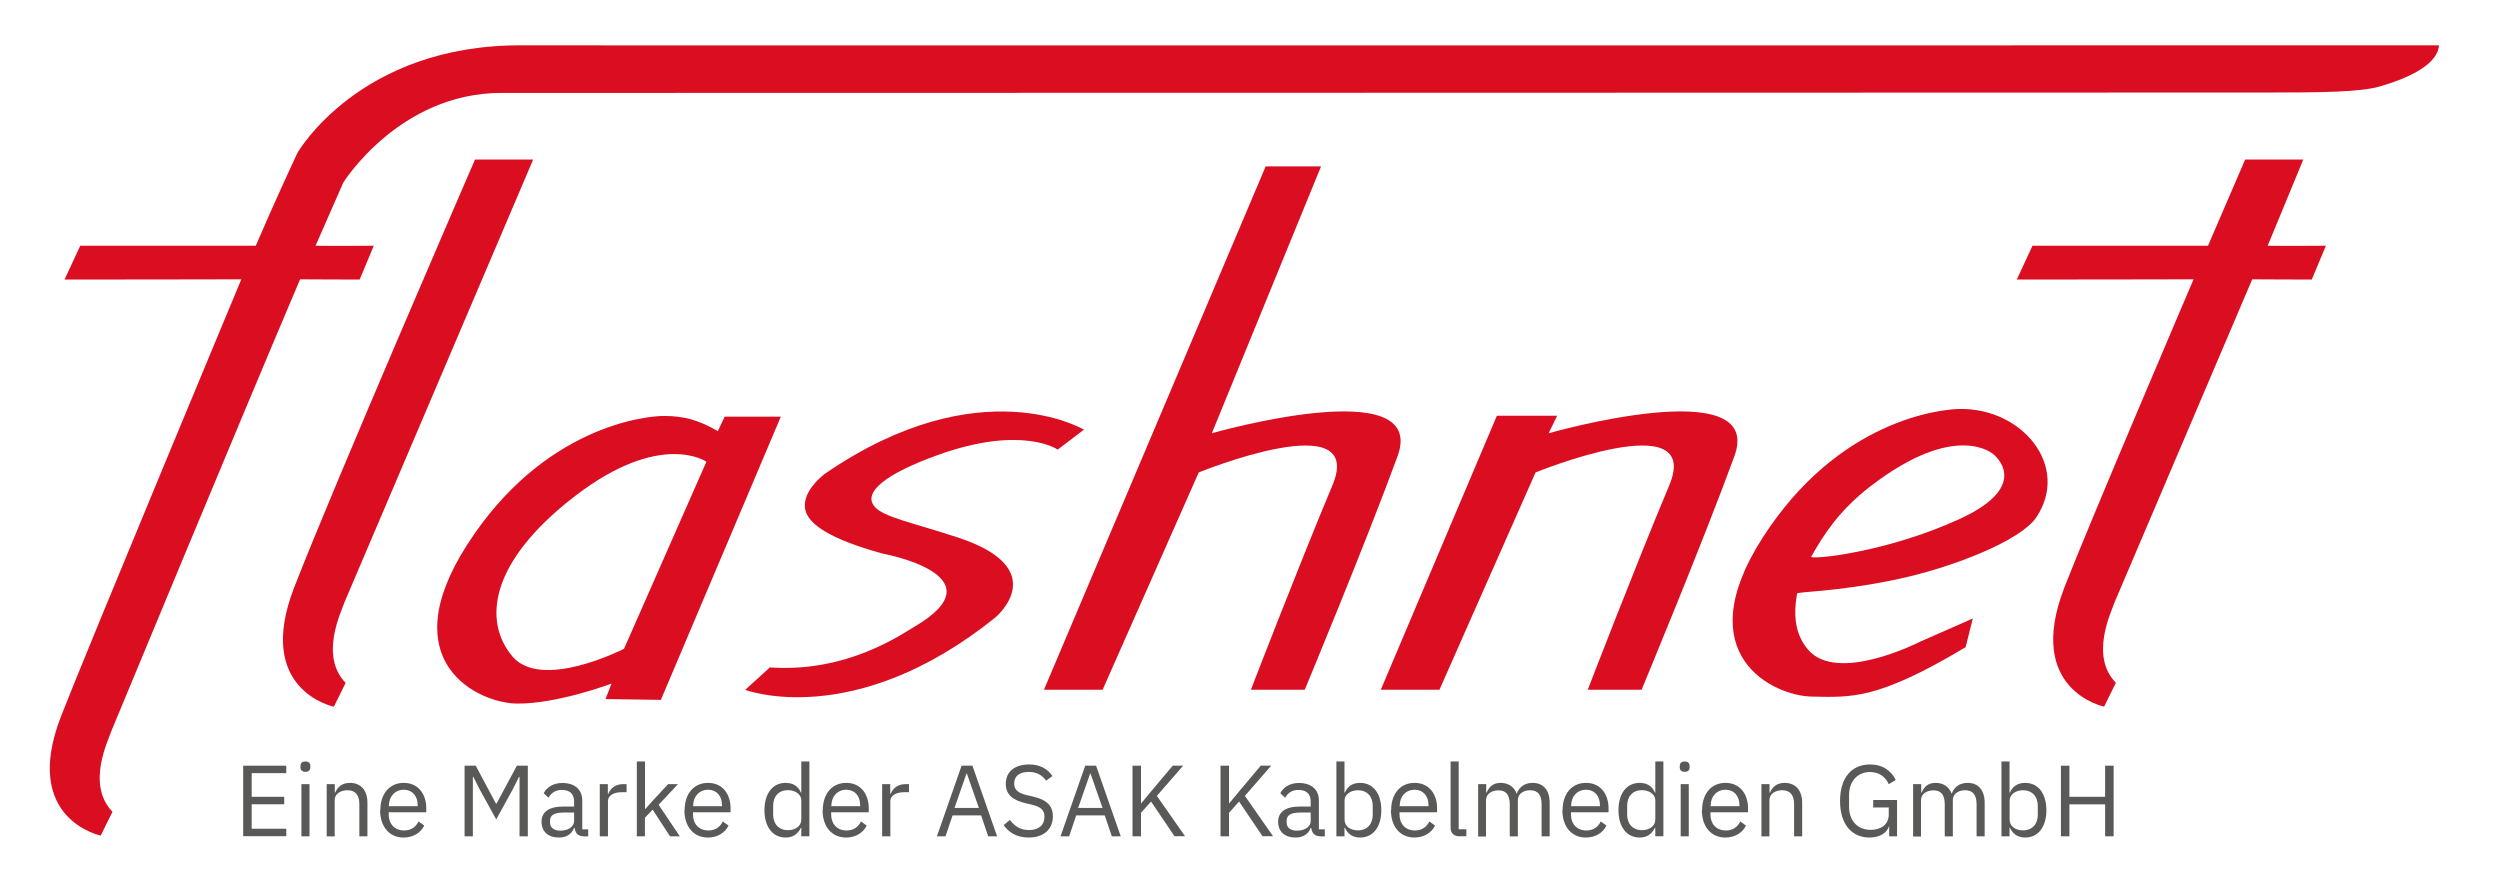
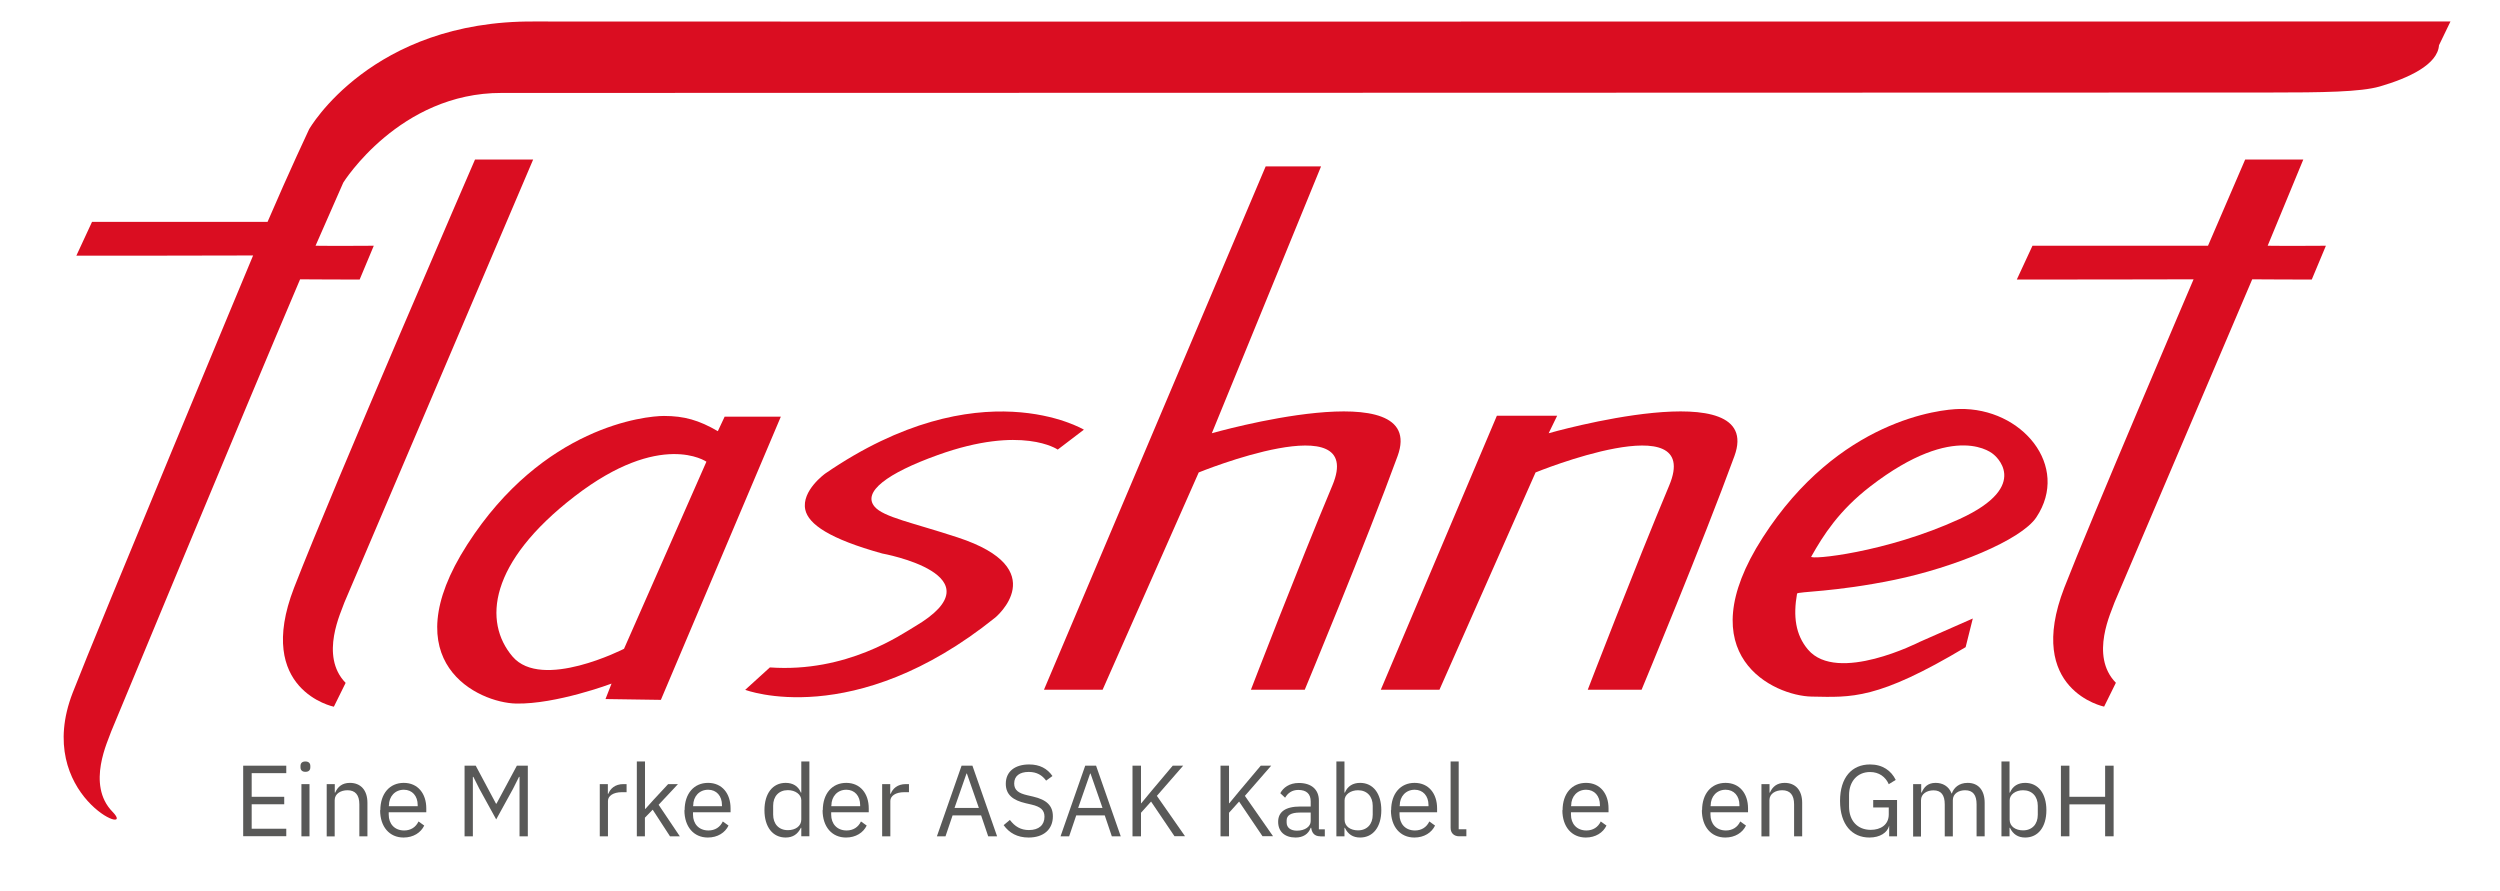
<svg xmlns="http://www.w3.org/2000/svg" id="Ebene_1" viewBox="0 0 244.26 87.02">
  <defs>
    <style>.cls-1{fill:#da0d21;}.cls-2{fill:#595958;}</style>
  </defs>
  <path class="cls-1" d="m176.96,54.38c-.2.35,7.28-.36,14.5-3.67,7.22-3.31,3.31-6.32,3.31-6.32,0,0-3.61-3.36-12.03,3.13-3.06,2.36-4.59,4.76-5.77,6.86h0Zm-1.38,3.61c-.39,2.21-.16,4.03,1.07,5.48,2.86,3.37,10.9-.75,10.9-.75l5.2-2.29-.7,2.8c-8.65,5.17-11.14,4.9-15.05,4.83-3.66-.07-12.19-3.99-4.78-15.53,7.41-11.54,17.39-12.54,19.22-12.57,6.11-.13,10.85,5.57,7.52,10.58-1.49,2.25-8.11,4.92-13.85,6.11-5.85,1.21-9.49,1.14-9.53,1.35" />
  <path class="cls-1" d="m130.18,47.43c3.34-7.96-13.06-1.27-13.06-1.27l-9.39,21.23h-5.73l21.66-51.13h5.41l-10.67,26.07s21.17-6.05,18.15,2.23c-3.02,8.28-9.07,22.83-9.07,22.83h-5.26s4.62-12,7.96-19.96" />
  <path class="cls-1" d="m163.09,47.43c3.34-7.96-13.06-1.27-13.06-1.27l-9.39,21.23h-5.73l11.34-26.77h5.89l-.83,1.71s21.17-6.05,18.15,2.23c-3.02,8.28-9.07,22.83-9.07,22.83h-5.26s4.62-12,7.96-19.96" />
  <path class="cls-1" d="m103.34,43.93l2.56-1.95s-10.15-6.09-25.26,4.28c0,0-2.36,1.68-1.96,3.54.31,1.42,2.37,2.85,7.52,4.28,0,0,11.72,2.12,3.15,7.15-1.28.75-6.61,4.51-14.13,3.98l-2.41,2.19s10.61,4.06,24.44-7.07c0,0,5.72-4.74-3.68-7.82-4.38-1.44-7.26-1.98-8.12-3.01-1.2-1.42,1.19-3.25,6.17-5.04,8.25-2.97,11.73-.53,11.73-.53" />
  <path class="cls-1" d="m46.42,15.59h5.67s-18.4,43.16-18.44,43.27c-.27.85-2.47,5.21.12,7.86l-1.15,2.33s-7.77-1.59-3.89-11.62c3.89-10.03,17.68-41.84,17.68-41.84" />
  <path class="cls-1" d="m219.37,15.59h5.67l-3.48,8.42c1.95.03,4.72,0,5.69,0l-1.38,3.3s-5.07,0-5.82-.02c-5.45,12.79-13.42,31.49-13.45,31.56-.27.85-2.47,5.21.13,7.86l-1.15,2.33s-7.77-1.59-3.89-11.62c2.34-6.05,12.63-30.13,12.63-30.13-.88.02-17.27.02-17.27.02l1.53-3.3h17.15c2.14-4.98,3.63-8.42,3.63-8.42" />
-   <path class="cls-1" d="m238.3,4.42c-.13,1.89-2.96,3.21-5.79,4.03-1.88.54-5.53.59-10.89.59-2.73,0-168.99.05-172.6.04-10-.03-15.48,8.76-15.48,8.76l-2.71,6.17c1.95.03,4.72,0,5.69,0l-1.38,3.3s-5.07,0-5.82-.02c-5.45,12.79-18.42,44.09-18.45,44.16-.27.85-2.47,5.21.12,7.86l-1.15,2.33s-7.77-1.59-3.89-11.62c2.34-6.05,17.63-42.73,17.63-42.73-.88.02-17.27.02-17.27.02l1.53-3.3h17.15c2.14-4.98,4.06-9.05,4.06-9.05,0,0,6.05-10.65,22.02-10.53,3.35.02,169.45,0,172.11,0h15.09" />
+   <path class="cls-1" d="m238.3,4.42c-.13,1.89-2.96,3.21-5.79,4.03-1.88.54-5.53.59-10.89.59-2.73,0-168.99.05-172.6.04-10-.03-15.48,8.76-15.48,8.76l-2.71,6.17c1.95.03,4.72,0,5.69,0l-1.38,3.3s-5.07,0-5.82-.02c-5.45,12.79-18.42,44.09-18.45,44.16-.27.85-2.47,5.21.12,7.86s-7.77-1.59-3.89-11.62c2.34-6.05,17.63-42.73,17.63-42.73-.88.02-17.27.02-17.27.02l1.53-3.3h17.15c2.14-4.98,4.06-9.05,4.06-9.05,0,0,6.05-10.65,22.02-10.53,3.35.02,169.45,0,172.11,0h15.09" />
  <path class="cls-1" d="m69.02,45.11s-4.45-3.11-12.87,3.38c-8.42,6.49-8.94,12.28-6.08,15.65,2.86,3.37,10.9-.75,10.9-.75l8.05-18.28h0Zm1.12-2.99l.66-1.41h5.49s-11.72,27.67-11.72,27.67l-5.41-.08.59-1.51s-5.41,2.03-9.32,1.95c-3.66-.07-12.19-3.99-4.78-15.53,7.41-11.54,17.39-12.57,19.22-12.57,1.97,0,3.42.41,5.27,1.49" />
  <path class="cls-2" d="m23.76,81.71v-6.9h4.21v.73h-3.38v2.31h3.18v.73h-3.18v2.39h3.38v.73h-4.21Z" />
  <path class="cls-2" d="m29.36,74.97v-.13c0-.27.15-.44.48-.44s.48.18.48.44v.13c0,.27-.15.44-.48.44s-.48-.18-.48-.44Zm.09,1.64h.79v5.1h-.79v-5.1Z" />
  <path class="cls-2" d="m31.92,81.71v-5.1h.79v.83h.04c.25-.57.68-.95,1.44-.95,1.05,0,1.71.71,1.71,1.95v3.27h-.79v-3.13c0-.91-.4-1.37-1.16-1.37-.63,0-1.25.32-1.25.97v3.54h-.79Z" />
  <path class="cls-2" d="m37.16,79.16c0-1.62.91-2.67,2.29-2.67s2.2,1.05,2.2,2.49v.38h-3.67v.24c0,.88.56,1.54,1.51,1.54.64,0,1.14-.32,1.4-.88l.56.4c-.33.69-1.06,1.17-2.02,1.17-1.38,0-2.29-1.05-2.29-2.67Zm.83-.46v.07h2.82v-.11c0-.9-.54-1.5-1.35-1.5-.86,0-1.46.65-1.46,1.54Z" />
  <path class="cls-2" d="m45.37,74.81h1.11l1.98,3.71h.05l1.99-3.71h1.07v6.9h-.81v-5.81h-.05l-.58,1.16-1.65,3-1.65-3-.58-1.16h-.05v5.81h-.81v-6.9Z" />
-   <path class="cls-2" d="m57.02,81.71c-.58,0-.82-.36-.88-.83h-.05c-.22.62-.76.95-1.47.95-1.08,0-1.71-.59-1.71-1.54s.69-1.49,2.17-1.49h1.01v-.5c0-.72-.4-1.12-1.21-1.12-.61,0-1.02.3-1.29.76l-.47-.44c.28-.54.89-1,1.81-1,1.23,0,1.96.64,1.96,1.72v2.81h.58v.69h-.44Zm-.93-1.48v-.84h-1.05c-.9,0-1.3.28-1.3.77v.21c0,.5.4.79,1.01.79.78,0,1.34-.4,1.34-.93Z" />
  <path class="cls-2" d="m58.6,81.71v-5.1h.79v.94h.05c.18-.48.64-.94,1.47-.94h.31v.79h-.46c-.85,0-1.36.37-1.36.85v3.46h-.79Z" />
  <path class="cls-2" d="m62.23,74.4h.79v4.63h.04l.78-.87,1.44-1.55h.96l-1.89,2.02,2.07,3.08h-.96l-1.69-2.6-.76.78v1.82h-.79v-7.31Z" />
  <path class="cls-2" d="m66.89,79.16c0-1.62.91-2.67,2.29-2.67s2.2,1.05,2.2,2.49v.38h-3.67v.24c0,.88.56,1.54,1.51,1.54.64,0,1.14-.32,1.4-.88l.56.4c-.33.69-1.06,1.17-2.02,1.17-1.38,0-2.29-1.05-2.29-2.67Zm.83-.46v.07h2.82v-.11c0-.9-.54-1.5-1.35-1.5-.86,0-1.46.65-1.46,1.54Z" />
  <path class="cls-2" d="m78.29,80.88h-.04c-.31.63-.79.95-1.49.95-1.27,0-2.07-1.04-2.07-2.67s.8-2.67,2.07-2.67c.7,0,1.23.31,1.49.95h.04v-3.04h.79v7.31h-.79v-.83Zm0-.8v-1.9c0-.56-.59-.98-1.31-.98-.89,0-1.44.61-1.44,1.52v.87c0,.91.55,1.52,1.44,1.52.72,0,1.31-.38,1.31-1.04Z" />
  <path class="cls-2" d="m80.39,79.16c0-1.62.91-2.67,2.29-2.67s2.2,1.05,2.2,2.49v.38h-3.67v.24c0,.88.56,1.54,1.51,1.54.64,0,1.14-.32,1.4-.88l.56.4c-.33.69-1.06,1.17-2.02,1.17-1.38,0-2.29-1.05-2.29-2.67Zm.83-.46v.07h2.82v-.11c0-.9-.54-1.5-1.35-1.5-.86,0-1.46.65-1.46,1.54Z" />
  <path class="cls-2" d="m86.19,81.71v-5.1h.79v.94h.05c.18-.48.64-.94,1.47-.94h.31v.79h-.46c-.85,0-1.36.37-1.36.85v3.46h-.79Z" />
  <path class="cls-2" d="m96.55,81.71l-.69-2.04h-2.79l-.69,2.04h-.84l2.41-6.9h1.06l2.41,6.9h-.87Zm-2.07-6.13h-.05l-1.17,3.36h2.38l-1.17-3.36Z" />
  <path class="cls-2" d="m98.06,80.62l.61-.51c.48.64,1.06.99,1.86.99.99,0,1.52-.51,1.52-1.3,0-.65-.37-.98-1.27-1.19l-.56-.13c-1.26-.29-1.95-.84-1.95-1.9,0-1.23.93-1.89,2.28-1.89,1.04,0,1.77.4,2.28,1.13l-.62.45c-.38-.52-.9-.85-1.7-.85-.88,0-1.42.39-1.42,1.13,0,.65.42.95,1.29,1.15l.56.13c1.34.31,1.93.9,1.93,1.93,0,1.26-.89,2.07-2.37,2.07-1.11,0-1.89-.45-2.44-1.21Z" />
  <path class="cls-2" d="m108.63,81.71l-.69-2.04h-2.79l-.69,2.04h-.84l2.41-6.9h1.06l2.41,6.9h-.87Zm-2.07-6.13h-.05l-1.17,3.36h2.38l-1.17-3.36Z" />
  <path class="cls-2" d="m112.46,78.32l-.98,1.09v2.3h-.83v-6.9h.83v3.67h.03l.99-1.2,2.08-2.47h1.02l-2.57,2.95,2.75,3.94h-1.03l-2.29-3.39Z" />
  <path class="cls-2" d="m121.06,78.32l-.98,1.09v2.3h-.83v-6.9h.83v3.67h.03l.99-1.2,2.08-2.47h1.02l-2.57,2.95,2.75,3.94h-1.03l-2.29-3.39Z" />
  <path class="cls-2" d="m128.99,81.71c-.58,0-.82-.36-.88-.83h-.05c-.22.62-.76.95-1.47.95-1.08,0-1.71-.59-1.71-1.54s.69-1.49,2.17-1.49h1.01v-.5c0-.72-.4-1.12-1.21-1.12-.61,0-1.02.3-1.29.76l-.47-.44c.28-.54.89-1,1.81-1,1.23,0,1.96.64,1.96,1.72v2.81h.58v.69h-.44Zm-.93-1.48v-.84h-1.05c-.9,0-1.3.28-1.3.77v.21c0,.5.4.79,1.01.79.78,0,1.34-.4,1.34-.93Z" />
  <path class="cls-2" d="m130.57,74.4h.79v3.04h.04c.27-.64.79-.95,1.49-.95,1.27,0,2.07,1.04,2.07,2.67s-.8,2.67-2.07,2.67c-.7,0-1.19-.32-1.49-.95h-.04v.83h-.79v-7.31Zm3.55,5.2v-.87c0-.91-.55-1.52-1.44-1.52-.72,0-1.31.42-1.31.98v1.9c0,.66.59,1.04,1.31,1.04.89,0,1.44-.61,1.44-1.52Z" />
  <path class="cls-2" d="m135.92,79.16c0-1.62.91-2.67,2.29-2.67s2.2,1.05,2.2,2.49v.38h-3.67v.24c0,.88.56,1.54,1.51,1.54.64,0,1.14-.32,1.4-.88l.56.4c-.33.69-1.06,1.17-2.02,1.17-1.38,0-2.29-1.05-2.29-2.67Zm.83-.46v.07h2.82v-.11c0-.9-.54-1.5-1.35-1.5-.86,0-1.46.65-1.46,1.54Z" />
  <path class="cls-2" d="m142.57,81.71c-.54,0-.84-.35-.84-.82v-6.49h.79v6.62h.75v.69h-.7Z" />
-   <path class="cls-2" d="m144.42,81.71v-5.1h.79v.83h.04c.23-.52.58-.95,1.37-.95.67,0,1.28.31,1.56,1.04h.02c.19-.55.68-1.04,1.55-1.04,1.04,0,1.66.71,1.66,1.95v3.27h-.79v-3.13c0-.9-.35-1.37-1.12-1.37-.62,0-1.2.32-1.2.97v3.54h-.79v-3.13c0-.91-.35-1.37-1.1-1.37-.62,0-1.22.32-1.22.97v3.54h-.79Z" />
  <path class="cls-2" d="m152.67,79.16c0-1.62.91-2.67,2.29-2.67s2.2,1.05,2.2,2.49v.38h-3.67v.24c0,.88.56,1.54,1.51,1.54.64,0,1.14-.32,1.4-.88l.56.4c-.33.69-1.06,1.17-2.02,1.17-1.38,0-2.29-1.05-2.29-2.67Zm.83-.46v.07h2.82v-.11c0-.9-.54-1.5-1.35-1.5-.86,0-1.46.65-1.46,1.54Z" />
-   <path class="cls-2" d="m161.73,80.88h-.04c-.31.63-.79.95-1.49.95-1.27,0-2.07-1.04-2.07-2.67s.8-2.67,2.07-2.67c.7,0,1.23.31,1.49.95h.04v-3.04h.79v7.31h-.79v-.83Zm0-.8v-1.9c0-.56-.59-.98-1.31-.98-.89,0-1.44.61-1.44,1.52v.87c0,.91.55,1.52,1.44,1.52.72,0,1.31-.38,1.31-1.04Z" />
-   <path class="cls-2" d="m164.12,74.97v-.13c0-.27.15-.44.48-.44s.48.18.48.44v.13c0,.27-.15.44-.48.44s-.48-.18-.48-.44Zm.09,1.64h.79v5.1h-.79v-5.1Z" />
  <path class="cls-2" d="m166.3,79.16c0-1.62.91-2.67,2.29-2.67s2.2,1.05,2.2,2.49v.38h-3.67v.24c0,.88.56,1.54,1.51,1.54.64,0,1.14-.32,1.4-.88l.56.4c-.33.69-1.06,1.17-2.02,1.17-1.38,0-2.29-1.05-2.29-2.67Zm.83-.46v.07h2.82v-.11c0-.9-.54-1.5-1.35-1.5-.86,0-1.46.65-1.46,1.54Z" />
  <path class="cls-2" d="m172.1,81.71v-5.1h.79v.83h.04c.25-.57.68-.95,1.44-.95,1.05,0,1.71.71,1.71,1.95v3.27h-.79v-3.13c0-.91-.4-1.37-1.16-1.37-.63,0-1.25.32-1.25.97v3.54h-.79Z" />
  <path class="cls-2" d="m184.6,80.7h-.03c-.17.64-.87,1.13-1.92,1.13-1.69,0-2.87-1.25-2.87-3.57s1.17-3.57,2.93-3.57c1.23,0,2.07.61,2.51,1.51l-.68.42c-.32-.73-.96-1.19-1.83-1.19-1.22,0-2.05.9-2.05,2.26v1.12c0,1.36.81,2.27,2.12,2.27.96,0,1.76-.49,1.76-1.51v-.68h-1.52v-.73h2.33v3.55h-.77v-1.01Z" />
  <path class="cls-2" d="m186.92,81.71v-5.1h.79v.83h.04c.23-.52.58-.95,1.37-.95.67,0,1.28.31,1.56,1.04h.02c.19-.55.68-1.04,1.55-1.04,1.04,0,1.66.71,1.66,1.95v3.27h-.79v-3.13c0-.9-.35-1.37-1.12-1.37-.62,0-1.2.32-1.2.97v3.54h-.79v-3.13c0-.91-.35-1.37-1.1-1.37-.62,0-1.22.32-1.22.97v3.54h-.79Z" />
  <path class="cls-2" d="m195.55,74.4h.79v3.04h.04c.27-.64.79-.95,1.49-.95,1.27,0,2.07,1.04,2.07,2.67s-.8,2.67-2.07,2.67c-.7,0-1.19-.32-1.49-.95h-.04v.83h-.79v-7.31Zm3.55,5.2v-.87c0-.91-.55-1.52-1.44-1.52-.72,0-1.31.42-1.31.98v1.9c0,.66.59,1.04,1.31,1.04.89,0,1.44-.61,1.44-1.52Z" />
  <path class="cls-2" d="m205.68,78.59h-3.49v3.12h-.83v-6.9h.83v3.04h3.49v-3.04h.83v6.9h-.83v-3.12Z" />
</svg>